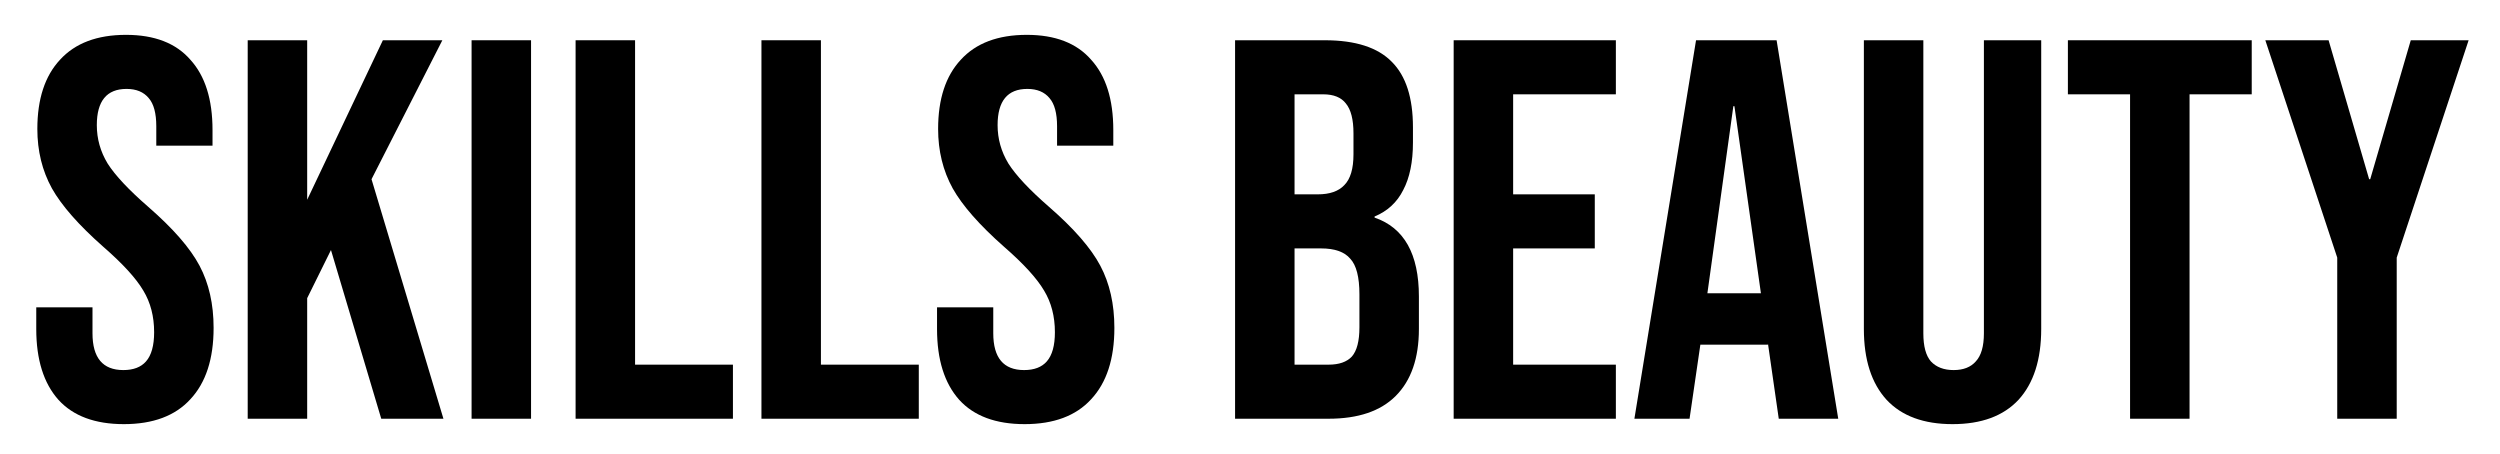
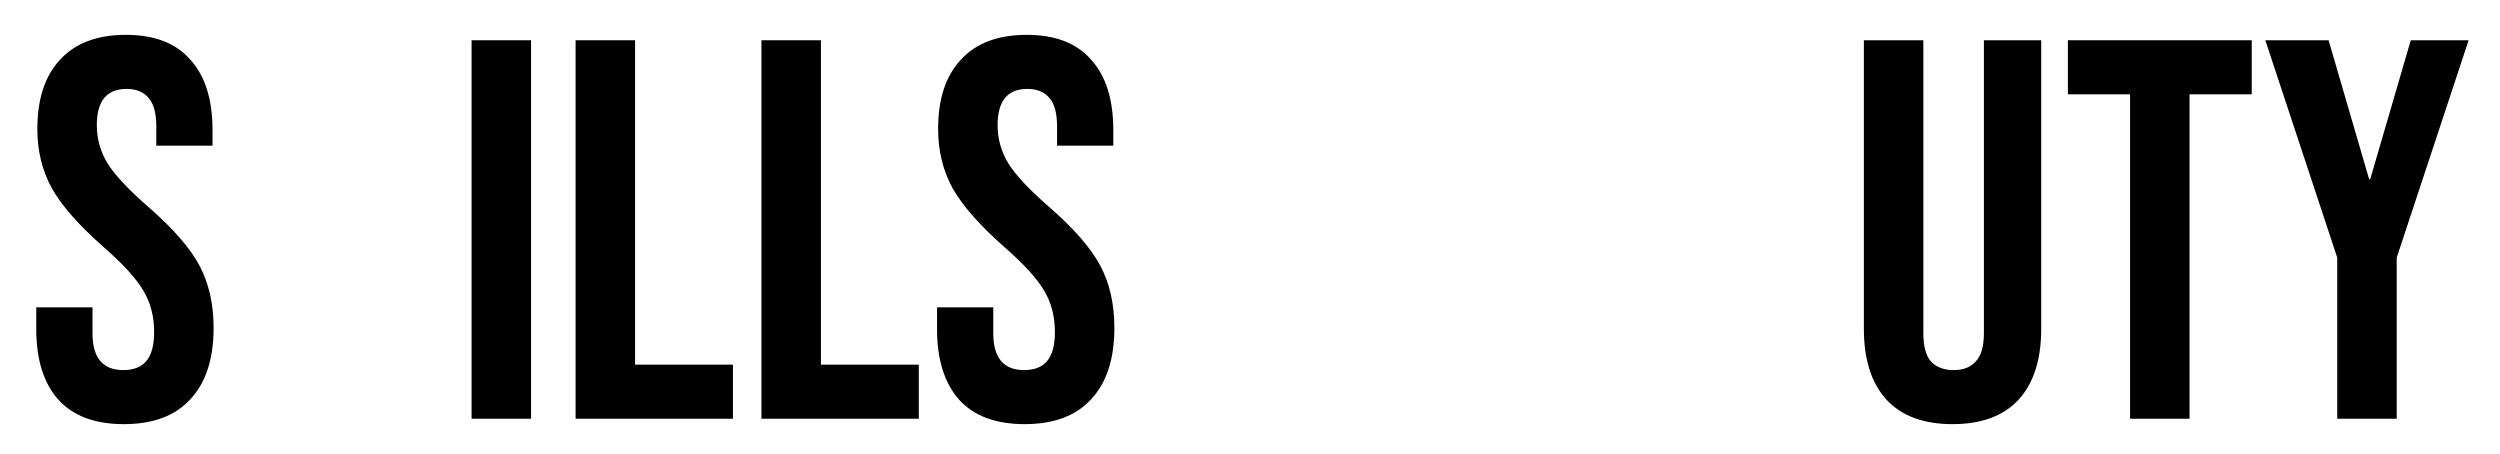
<svg xmlns="http://www.w3.org/2000/svg" fill="none" viewBox="0 0 512 93" height="93" width="512">
  <path fill="black" d="M25.365 86.863C19.459 86.863 14.993 85.202 11.966 81.88C8.94 78.484 7.426 73.649 7.426 67.374V62.945H18.942V68.26C18.942 73.28 21.046 75.79 25.254 75.79C27.321 75.79 28.871 75.199 29.904 74.018C31.012 72.763 31.566 70.77 31.566 68.038C31.566 64.79 30.827 61.948 29.351 59.512C27.875 57.002 25.143 54.013 21.157 50.543C16.137 46.114 12.631 42.127 10.637 38.584C8.644 34.967 7.648 30.907 7.648 26.404C7.648 20.277 9.198 15.552 12.298 12.23C15.399 8.835 19.902 7.137 25.808 7.137C31.639 7.137 36.032 8.835 38.984 12.23C42.011 15.552 43.524 20.351 43.524 26.625V29.837H32.008V25.85C32.008 23.193 31.492 21.273 30.458 20.092C29.425 18.837 27.911 18.21 25.918 18.21C21.858 18.21 19.828 20.683 19.828 25.629C19.828 28.434 20.566 31.055 22.043 33.491C23.593 35.927 26.361 38.879 30.348 42.349C35.441 46.778 38.947 50.801 40.867 54.419C42.786 58.036 43.746 62.281 43.746 67.153C43.746 73.501 42.159 78.373 38.984 81.769C35.884 85.165 31.344 86.863 25.365 86.863Z" />
-   <path fill="black" d="M50.73 8.244H62.91V40.91L78.412 8.244H90.593L76.087 36.702L90.814 85.755H78.08L67.782 51.207L62.91 61.062V85.755H50.73V8.244Z" />
  <path fill="black" d="M96.579 8.244H108.759V85.755H96.579V8.244Z" />
  <path fill="black" d="M117.882 8.244H130.062V74.682H150.104V85.755H117.882V8.244Z" />
  <path fill="black" d="M155.945 8.244H168.125V74.682H188.168V85.755H155.945V8.244Z" />
  <path fill="black" d="M209.843 86.863C203.938 86.863 199.471 85.202 196.445 81.88C193.418 78.484 191.905 73.649 191.905 67.374V62.945H203.421V68.26C203.421 73.28 205.525 75.79 209.732 75.79C211.799 75.79 213.35 75.199 214.383 74.018C215.49 72.763 216.044 70.77 216.044 68.038C216.044 64.79 215.306 61.948 213.829 59.512C212.353 57.002 209.622 54.013 205.635 50.543C200.616 46.114 197.109 42.127 195.116 38.584C193.123 34.967 192.126 30.907 192.126 26.404C192.126 20.277 193.677 15.552 196.777 12.23C199.877 8.835 204.38 7.137 210.286 7.137C216.118 7.137 220.51 8.835 223.463 12.23C226.49 15.552 228.003 20.351 228.003 26.625V29.837H216.487V25.85C216.487 23.193 215.97 21.273 214.937 20.092C213.903 18.837 212.39 18.21 210.397 18.21C206.337 18.21 204.307 20.683 204.307 25.629C204.307 28.434 205.045 31.055 206.521 33.491C208.071 35.927 210.84 38.879 214.826 42.349C219.92 46.778 223.426 50.801 225.345 54.419C227.265 58.036 228.224 62.281 228.224 67.153C228.224 73.501 226.637 78.373 223.463 81.769C220.363 85.165 215.823 86.863 209.843 86.863Z" />
-   <path fill="black" d="M252.942 8.244H271.324C277.598 8.244 282.175 9.72 285.054 12.673C287.933 15.552 289.373 20.018 289.373 26.072V29.172C289.373 33.158 288.708 36.407 287.379 38.916C286.125 41.426 284.168 43.235 281.511 44.342V44.564C287.564 46.631 290.591 52.019 290.591 60.73V67.374C290.591 73.353 289.004 77.93 285.829 81.105C282.729 84.205 278.152 85.755 272.099 85.755H252.942V8.244ZM269.884 39.802C272.32 39.802 274.129 39.175 275.31 37.92C276.565 36.665 277.192 34.561 277.192 31.608V27.29C277.192 24.485 276.676 22.454 275.642 21.2C274.682 19.945 273.132 19.317 270.991 19.317H265.123V39.802H269.884ZM272.099 74.682C274.239 74.682 275.827 74.129 276.86 73.021C277.894 71.84 278.41 69.847 278.41 67.042V60.287C278.41 56.744 277.783 54.308 276.528 52.979C275.347 51.577 273.354 50.875 270.548 50.875H265.123V74.682H272.099Z" />
-   <path fill="black" d="M297.71 8.244H330.929V19.317H309.891V39.802H326.611V50.875H309.891V74.682H330.929V85.755H297.71V8.244Z" />
-   <path fill="black" d="M347.349 8.244H363.847L376.471 85.755H364.29L362.076 70.364V70.585H348.234L346.02 85.755H334.725L347.349 8.244ZM360.636 60.066L355.211 21.753H354.989L349.674 60.066H360.636Z" />
  <path fill="black" d="M399.881 86.863C393.975 86.863 389.472 85.202 386.372 81.88C383.271 78.484 381.721 73.649 381.721 67.374V8.244H393.901V68.26C393.901 70.917 394.418 72.837 395.451 74.018C396.559 75.199 398.109 75.79 400.102 75.79C402.095 75.79 403.609 75.199 404.642 74.018C405.749 72.837 406.303 70.917 406.303 68.26V8.244H418.04V67.374C418.04 73.649 416.49 78.484 413.39 81.88C410.289 85.202 405.786 86.863 399.881 86.863Z" />
  <path fill="black" d="M436.238 19.317H423.504V8.244H461.153V19.317H448.419V85.755H436.238V19.317Z" />
  <path fill="black" d="M478.666 52.758L463.939 8.244H476.895L485.199 36.702H485.421L493.726 8.244H505.574L490.847 52.758V85.755H478.666V52.758Z" />
</svg>